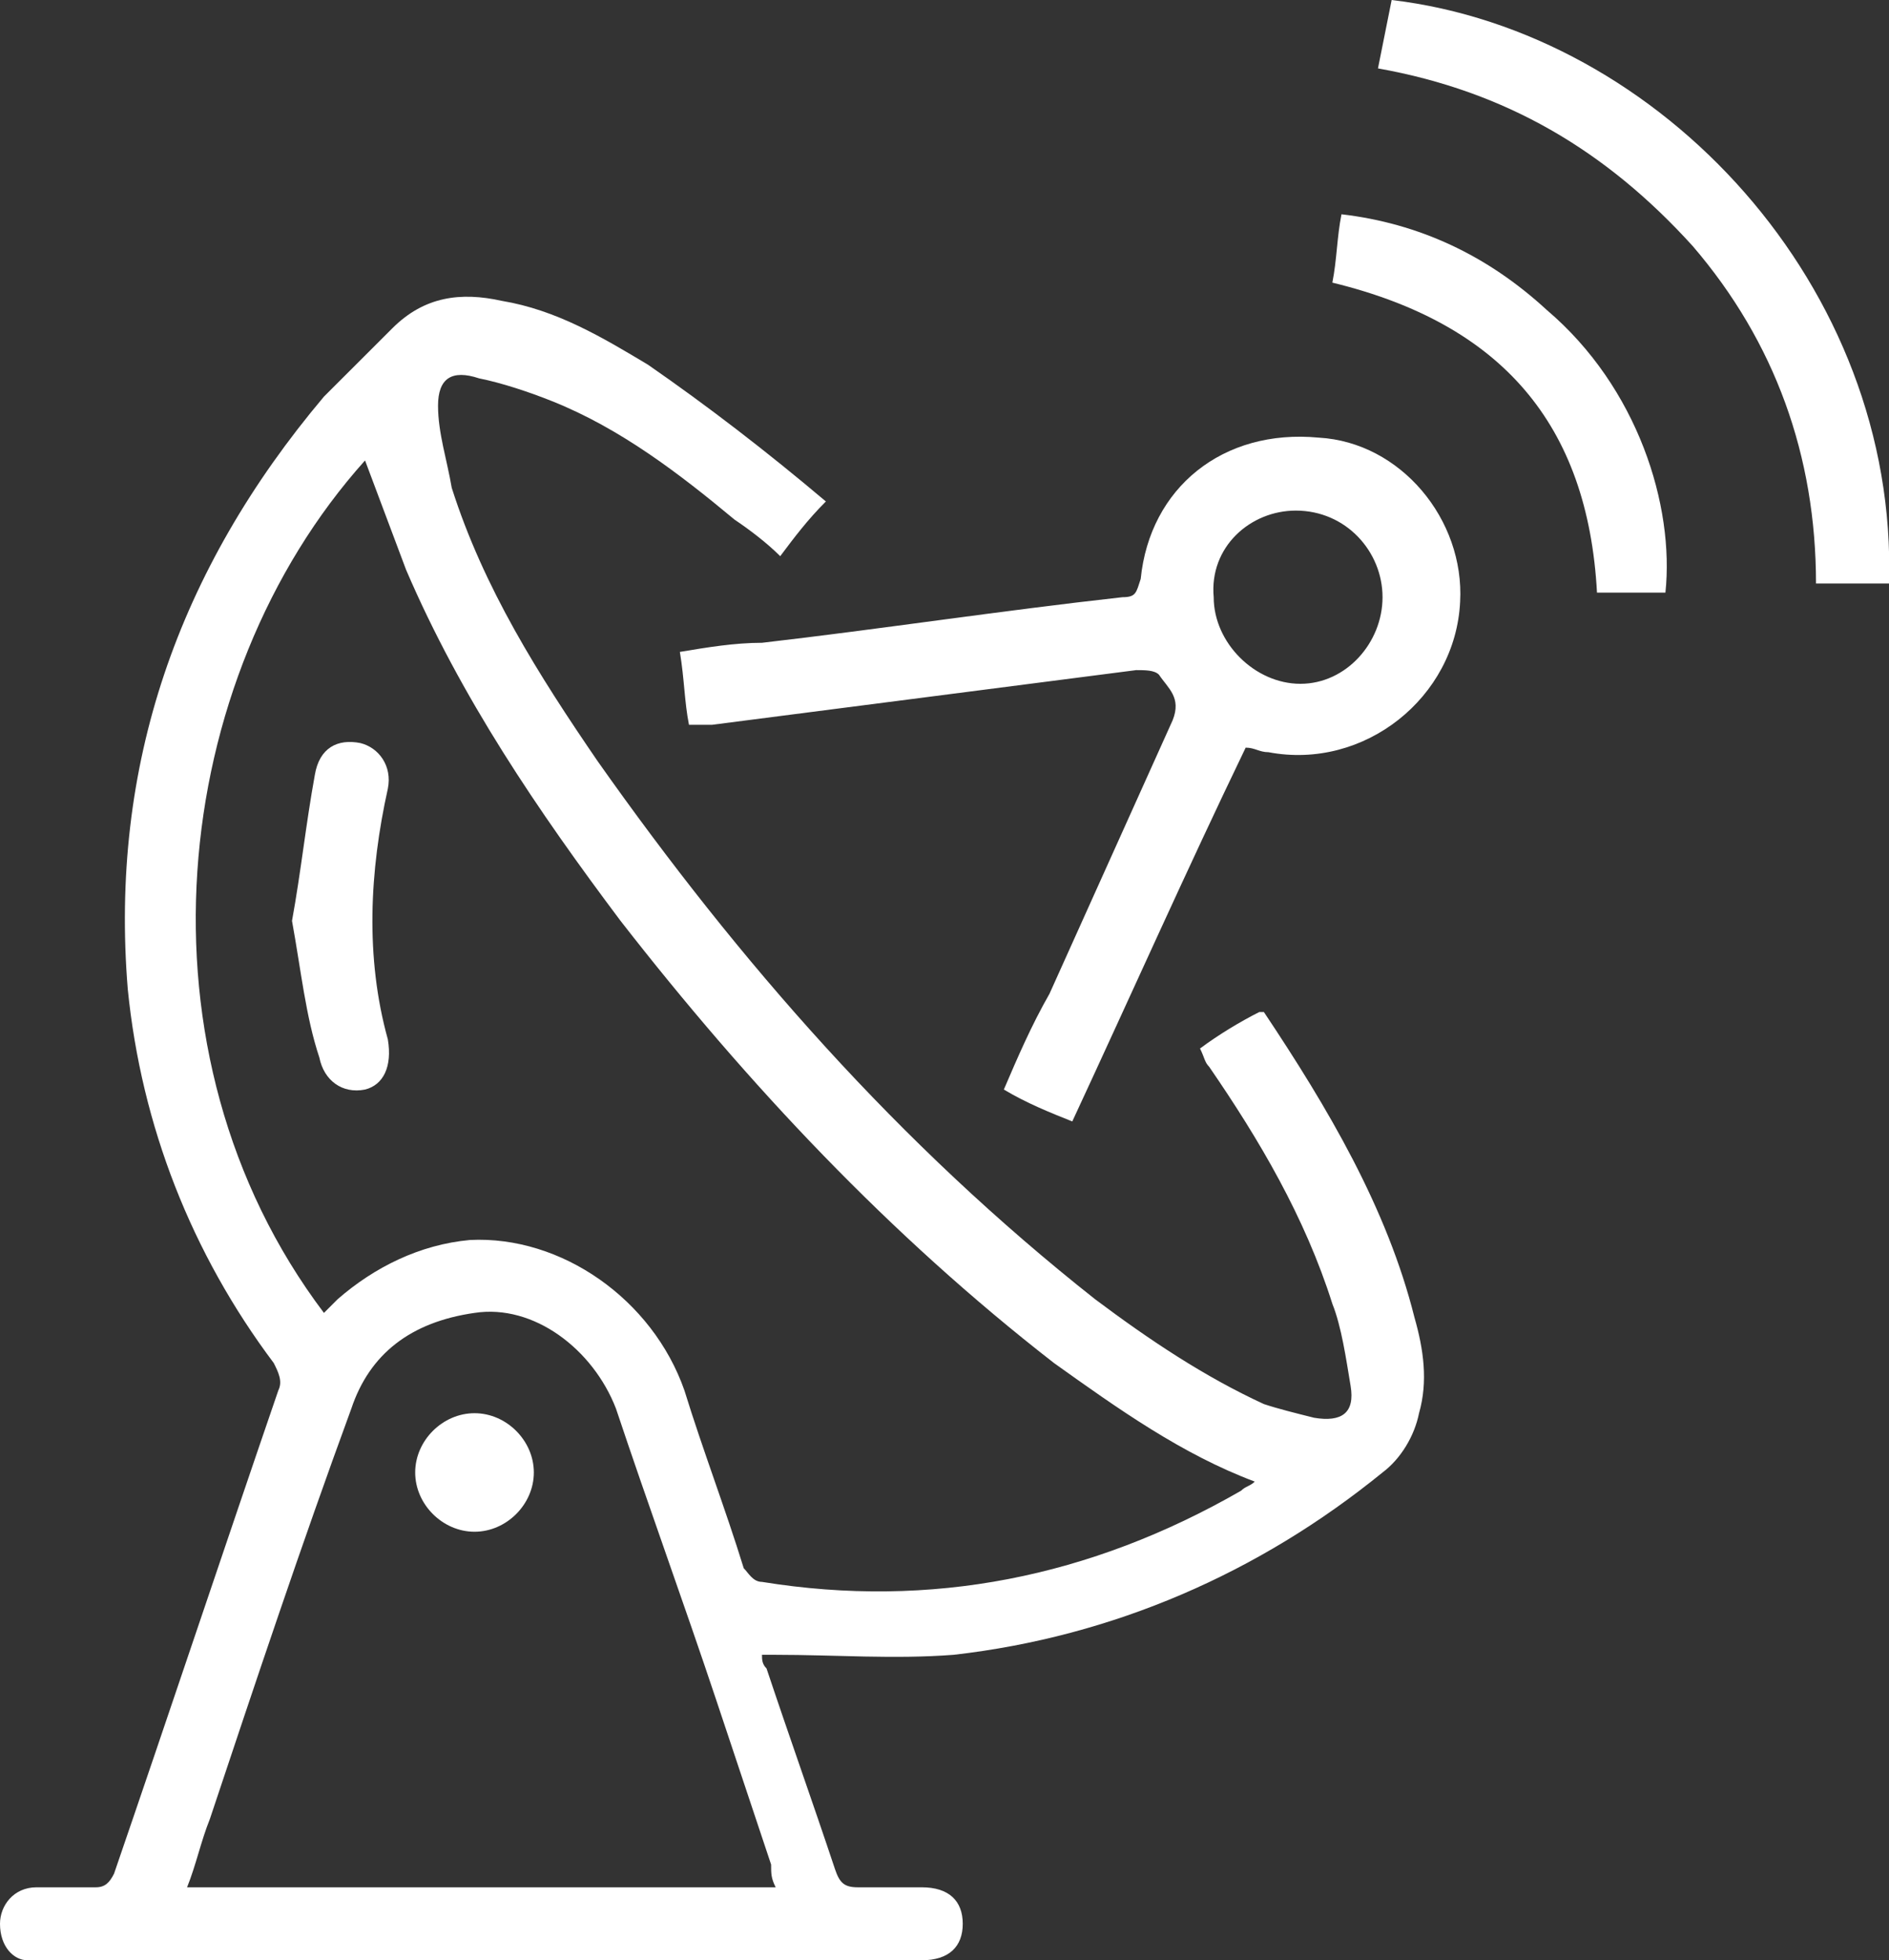
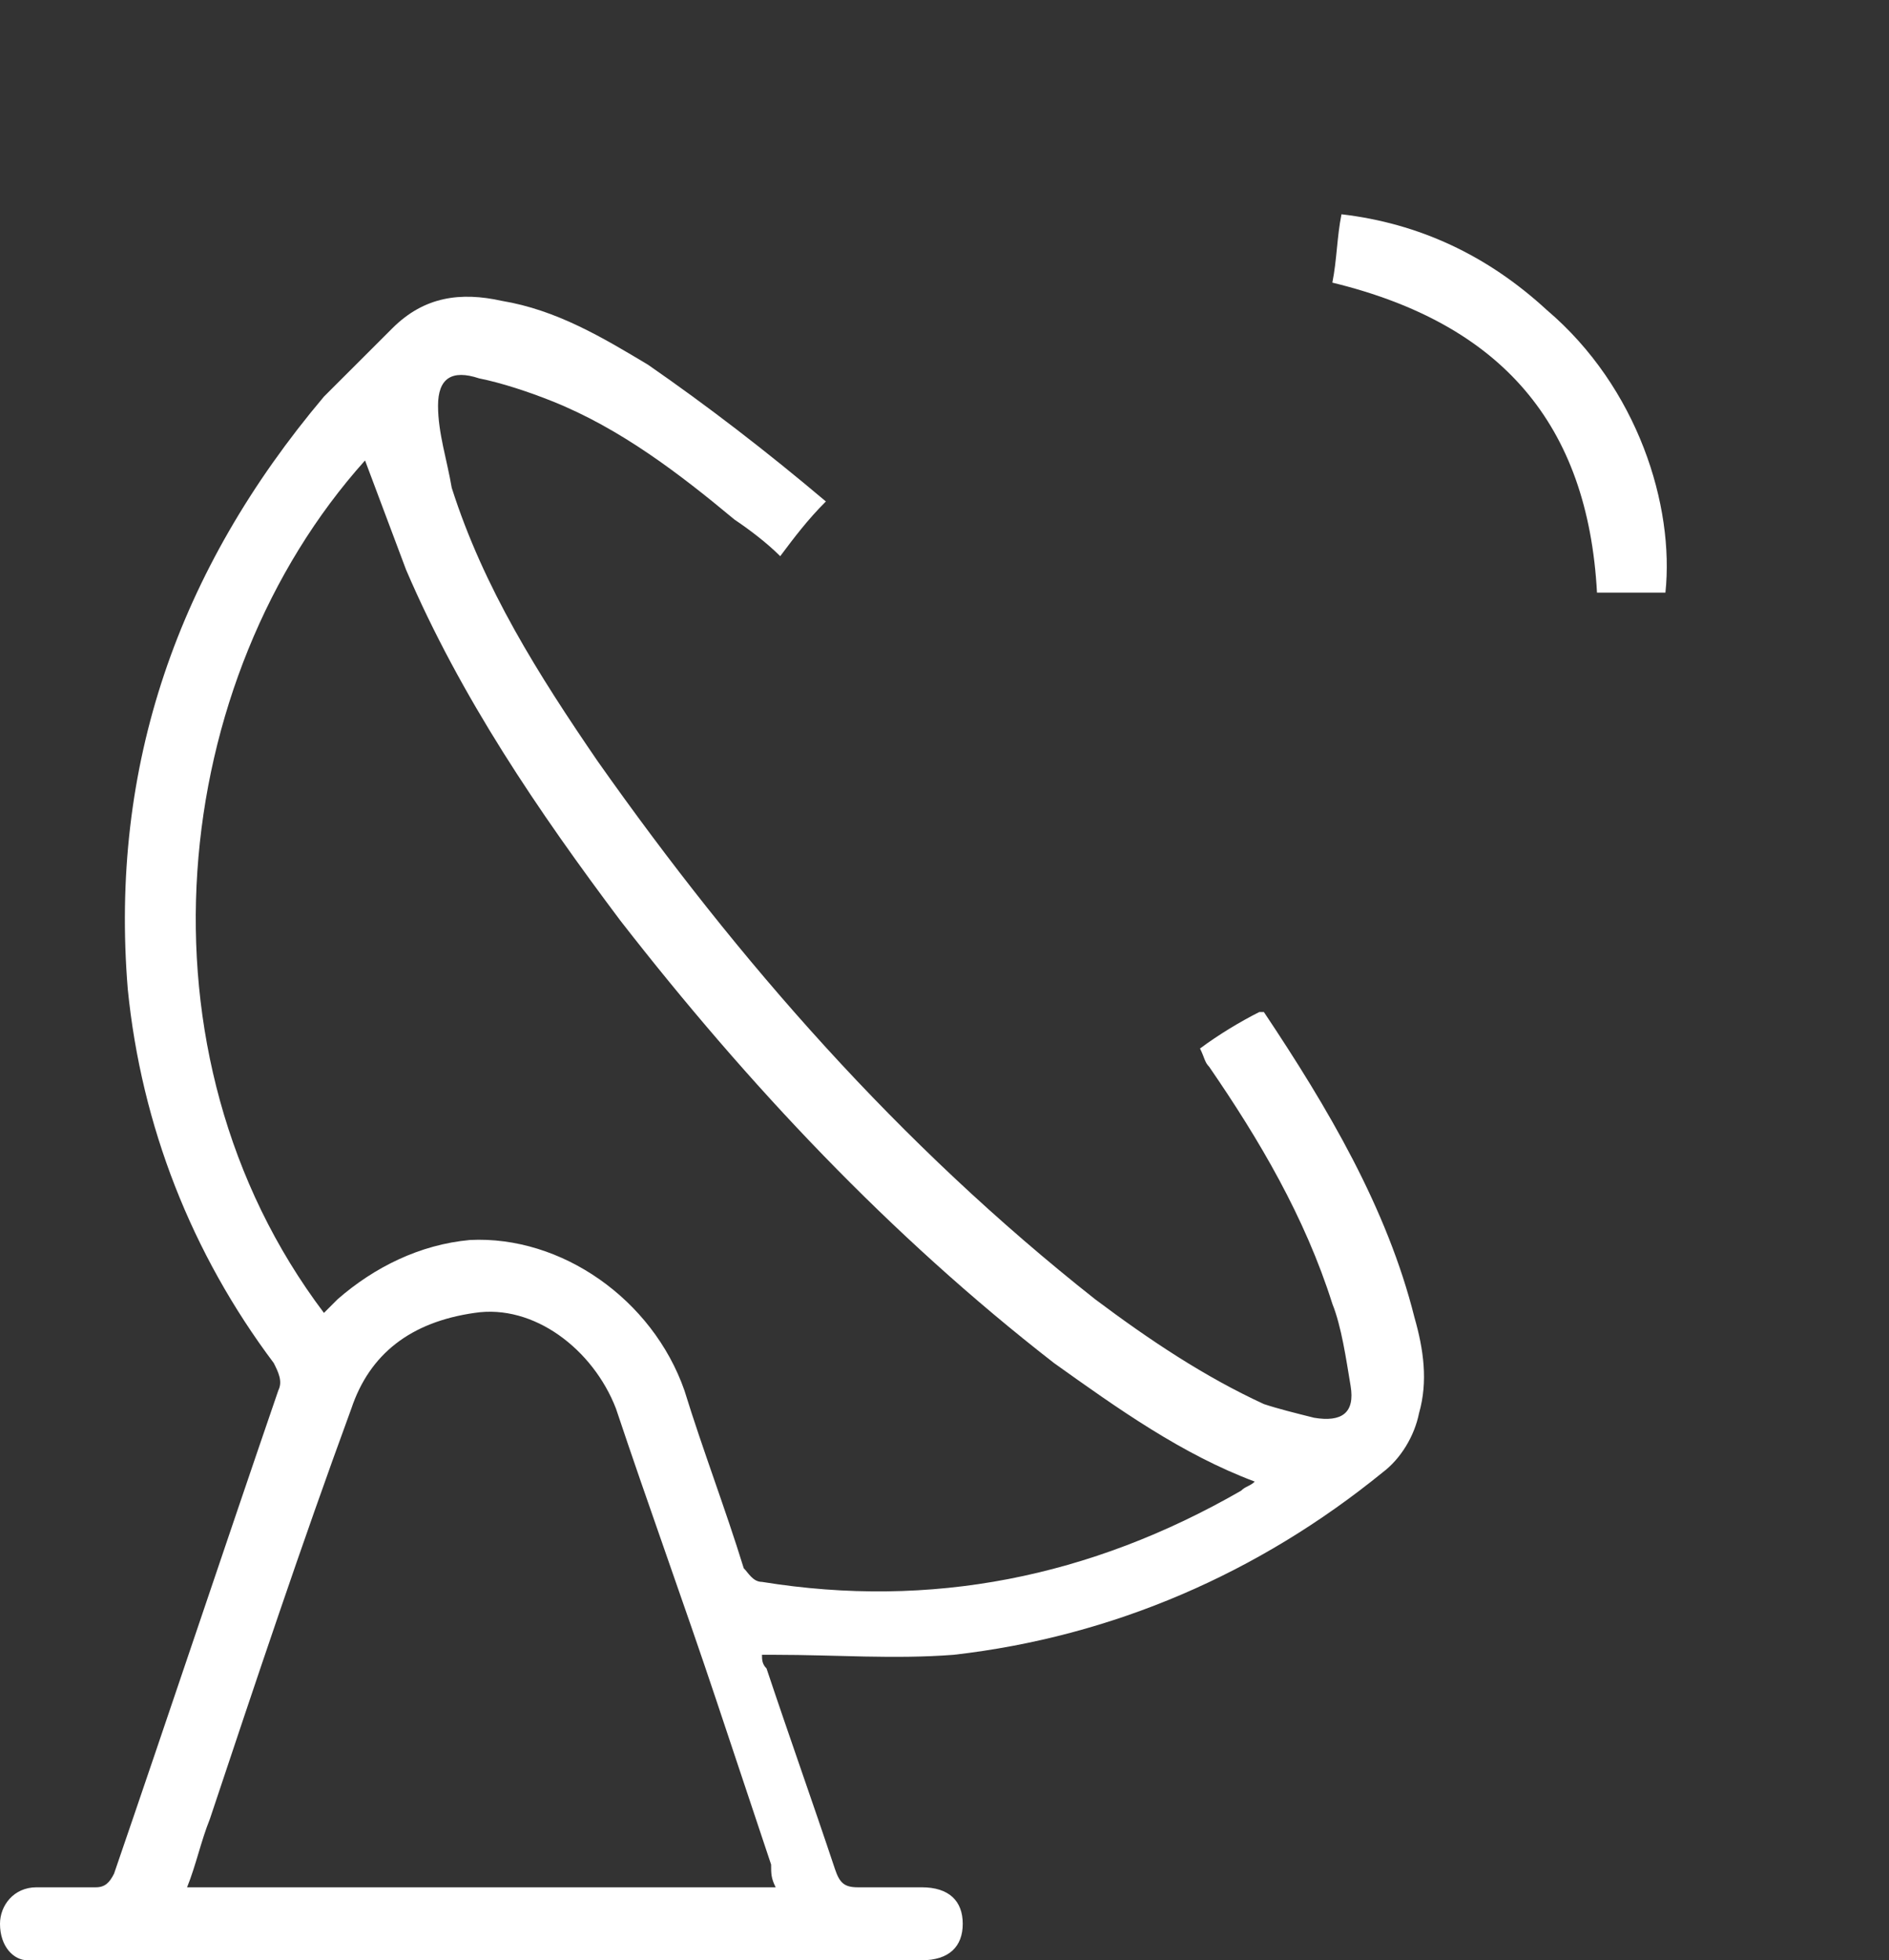
<svg xmlns="http://www.w3.org/2000/svg" width="53" height="55" viewBox="0 0 53 55" fill="none">
  <rect x="0" y="0" width="53" height="55" fill="#333333" stroke="none" />
  <g clip-path="url(#clip0_182_55)">
    <path d="M23.172 14.07C22.659 14.581 22.275 15.093 21.891 15.605C21.507 15.221 20.995 14.837 20.611 14.581C19.075 13.302 17.411 12.023 15.49 11.256C14.85 11 14.082 10.744 13.442 10.616C12.674 10.36 12.29 10.616 12.29 11.384C12.29 12.151 12.546 12.919 12.674 13.686C13.57 16.5 15.106 18.93 16.77 21.36C20.739 26.988 25.22 32.105 30.725 36.453C32.261 37.605 33.797 38.628 35.461 39.395C35.845 39.523 36.358 39.651 36.87 39.779C37.638 39.907 38.022 39.651 37.894 38.884C37.766 38.116 37.638 37.221 37.382 36.581C36.614 34.151 35.333 31.977 33.925 29.93C33.797 29.802 33.797 29.674 33.669 29.419C34.181 29.035 34.821 28.651 35.333 28.395H35.461C37.254 31.081 38.918 33.895 39.686 36.965C39.942 37.86 40.07 38.756 39.814 39.651C39.686 40.291 39.302 40.93 38.79 41.314C35.333 44.128 31.237 45.919 26.756 46.43C25.092 46.558 23.427 46.43 21.763 46.43C21.635 46.43 21.507 46.43 21.379 46.43C21.379 46.558 21.379 46.686 21.507 46.814C22.147 48.733 22.787 50.523 23.427 52.442C23.556 52.825 23.684 52.953 24.068 52.953C24.708 52.953 25.22 52.953 25.86 52.953C26.628 52.953 27.012 53.337 27.012 53.977C27.012 54.616 26.628 55 25.86 55C21.763 55 17.667 55 13.698 55C9.601 55 5.377 55 1.28 55C1.152 55 0.896 55 0.768 55C0.384 55 0 54.616 0 53.977C0 53.465 0.384 52.953 1.024 52.953C1.536 52.953 2.048 52.953 2.688 52.953C2.944 52.953 3.072 52.825 3.2 52.57C4.737 48.093 6.273 43.488 7.809 39.012C7.937 38.756 7.809 38.5 7.681 38.244C5.377 35.174 3.969 31.593 3.585 27.756C3.072 21.488 4.993 15.988 9.089 11.128C9.729 10.488 10.37 9.849 11.01 9.209C11.906 8.314 12.93 8.186 14.082 8.442C15.618 8.698 16.899 9.465 18.179 10.232C19.843 11.384 21.507 12.663 23.172 14.07ZM9.089 36.837C9.217 36.709 9.345 36.581 9.473 36.453C10.498 35.558 11.778 34.919 13.186 34.791C15.746 34.663 18.307 36.453 19.203 39.012C19.715 40.674 20.355 42.337 20.867 44C20.995 44.128 21.123 44.384 21.379 44.384C26.116 45.151 30.597 44.256 34.821 41.826C34.949 41.698 35.077 41.698 35.205 41.57C33.157 40.802 31.365 39.523 29.573 38.244C24.964 34.663 20.995 30.442 17.411 25.837C15.106 22.767 12.93 19.57 11.394 15.988C11.01 14.965 10.626 13.942 10.242 12.919C4.737 19.058 3.585 29.547 9.089 36.837ZM21.763 52.953C21.635 52.698 21.635 52.57 21.635 52.314C21.123 50.779 20.611 49.244 20.099 47.709C19.203 45.023 18.179 42.209 17.283 39.523C16.642 37.86 14.978 36.581 13.314 36.837C11.522 37.093 10.37 37.988 9.857 39.523C8.449 43.36 7.169 47.198 5.889 51.035C5.633 51.674 5.505 52.314 5.249 52.953C10.754 52.953 16.259 52.953 21.763 52.953Z" fill="white" />
-     <path d="M30.085 31.465C29.445 31.209 28.805 30.953 28.165 30.57C28.549 29.674 28.933 28.779 29.445 27.884C30.597 25.326 31.749 22.767 32.901 20.209C33.157 19.57 32.773 19.314 32.517 18.93C32.389 18.802 32.133 18.802 31.877 18.802C27.909 19.314 23.94 19.826 19.971 20.337C19.715 20.337 19.587 20.337 19.331 20.337C19.203 19.698 19.203 19.058 19.075 18.291C19.843 18.163 20.611 18.035 21.38 18.035C24.708 17.651 28.037 17.14 31.493 16.756C31.877 16.756 31.877 16.628 32.005 16.244C32.261 13.686 34.309 12.023 36.998 12.279C39.302 12.407 41.094 14.581 40.967 16.884C40.839 19.57 38.278 21.616 35.59 21.105C35.334 21.105 35.206 20.977 34.95 20.977C33.285 24.43 31.749 27.884 30.085 31.465ZM34.053 16.756C34.053 18.035 35.206 19.186 36.486 19.186C37.766 19.186 38.79 18.035 38.79 16.756C38.79 15.477 37.766 14.326 36.358 14.326C35.078 14.326 33.925 15.349 34.053 16.756Z" fill="white" />
-     <path d="M38.662 1.919C38.79 1.279 38.918 0.64 39.046 0C46.599 0.895 53.256 8.058 53 16.372C52.36 16.372 51.72 16.372 50.952 16.372C50.952 12.791 49.8 9.593 47.495 6.907C45.063 4.221 42.247 2.558 38.662 1.919Z" fill="white" />
    <path d="M46.727 16.628C46.087 16.628 45.447 16.628 44.807 16.628C44.551 11.895 42.119 9.081 37.382 7.93C37.51 7.291 37.51 6.651 37.638 6.012C39.814 6.267 41.734 7.163 43.399 8.698C45.959 10.872 46.983 14.198 46.727 16.628Z" fill="white" />
-     <path d="M8.193 25.837C8.449 24.43 8.577 23.151 8.833 21.744C8.961 20.977 9.474 20.721 10.114 20.849C10.626 20.977 11.01 21.488 10.882 22.128C10.37 24.43 10.242 26.86 10.882 29.163C11.01 29.93 10.754 30.442 10.242 30.57C9.602 30.698 9.089 30.314 8.961 29.674C8.577 28.523 8.449 27.244 8.193 25.837Z" fill="white" />
-     <path d="M13.314 39.651C14.21 39.651 14.978 40.419 14.978 41.314C14.978 42.209 14.21 42.977 13.314 42.977C12.418 42.977 11.649 42.209 11.649 41.314C11.649 40.419 12.418 39.651 13.314 39.651Z" fill="white" />
  </g>
  <defs>
    <clipPath id="clip0_182_55">
      <rect width="53" height="55" fill="white" />
    </clipPath>
  </defs>
</svg>